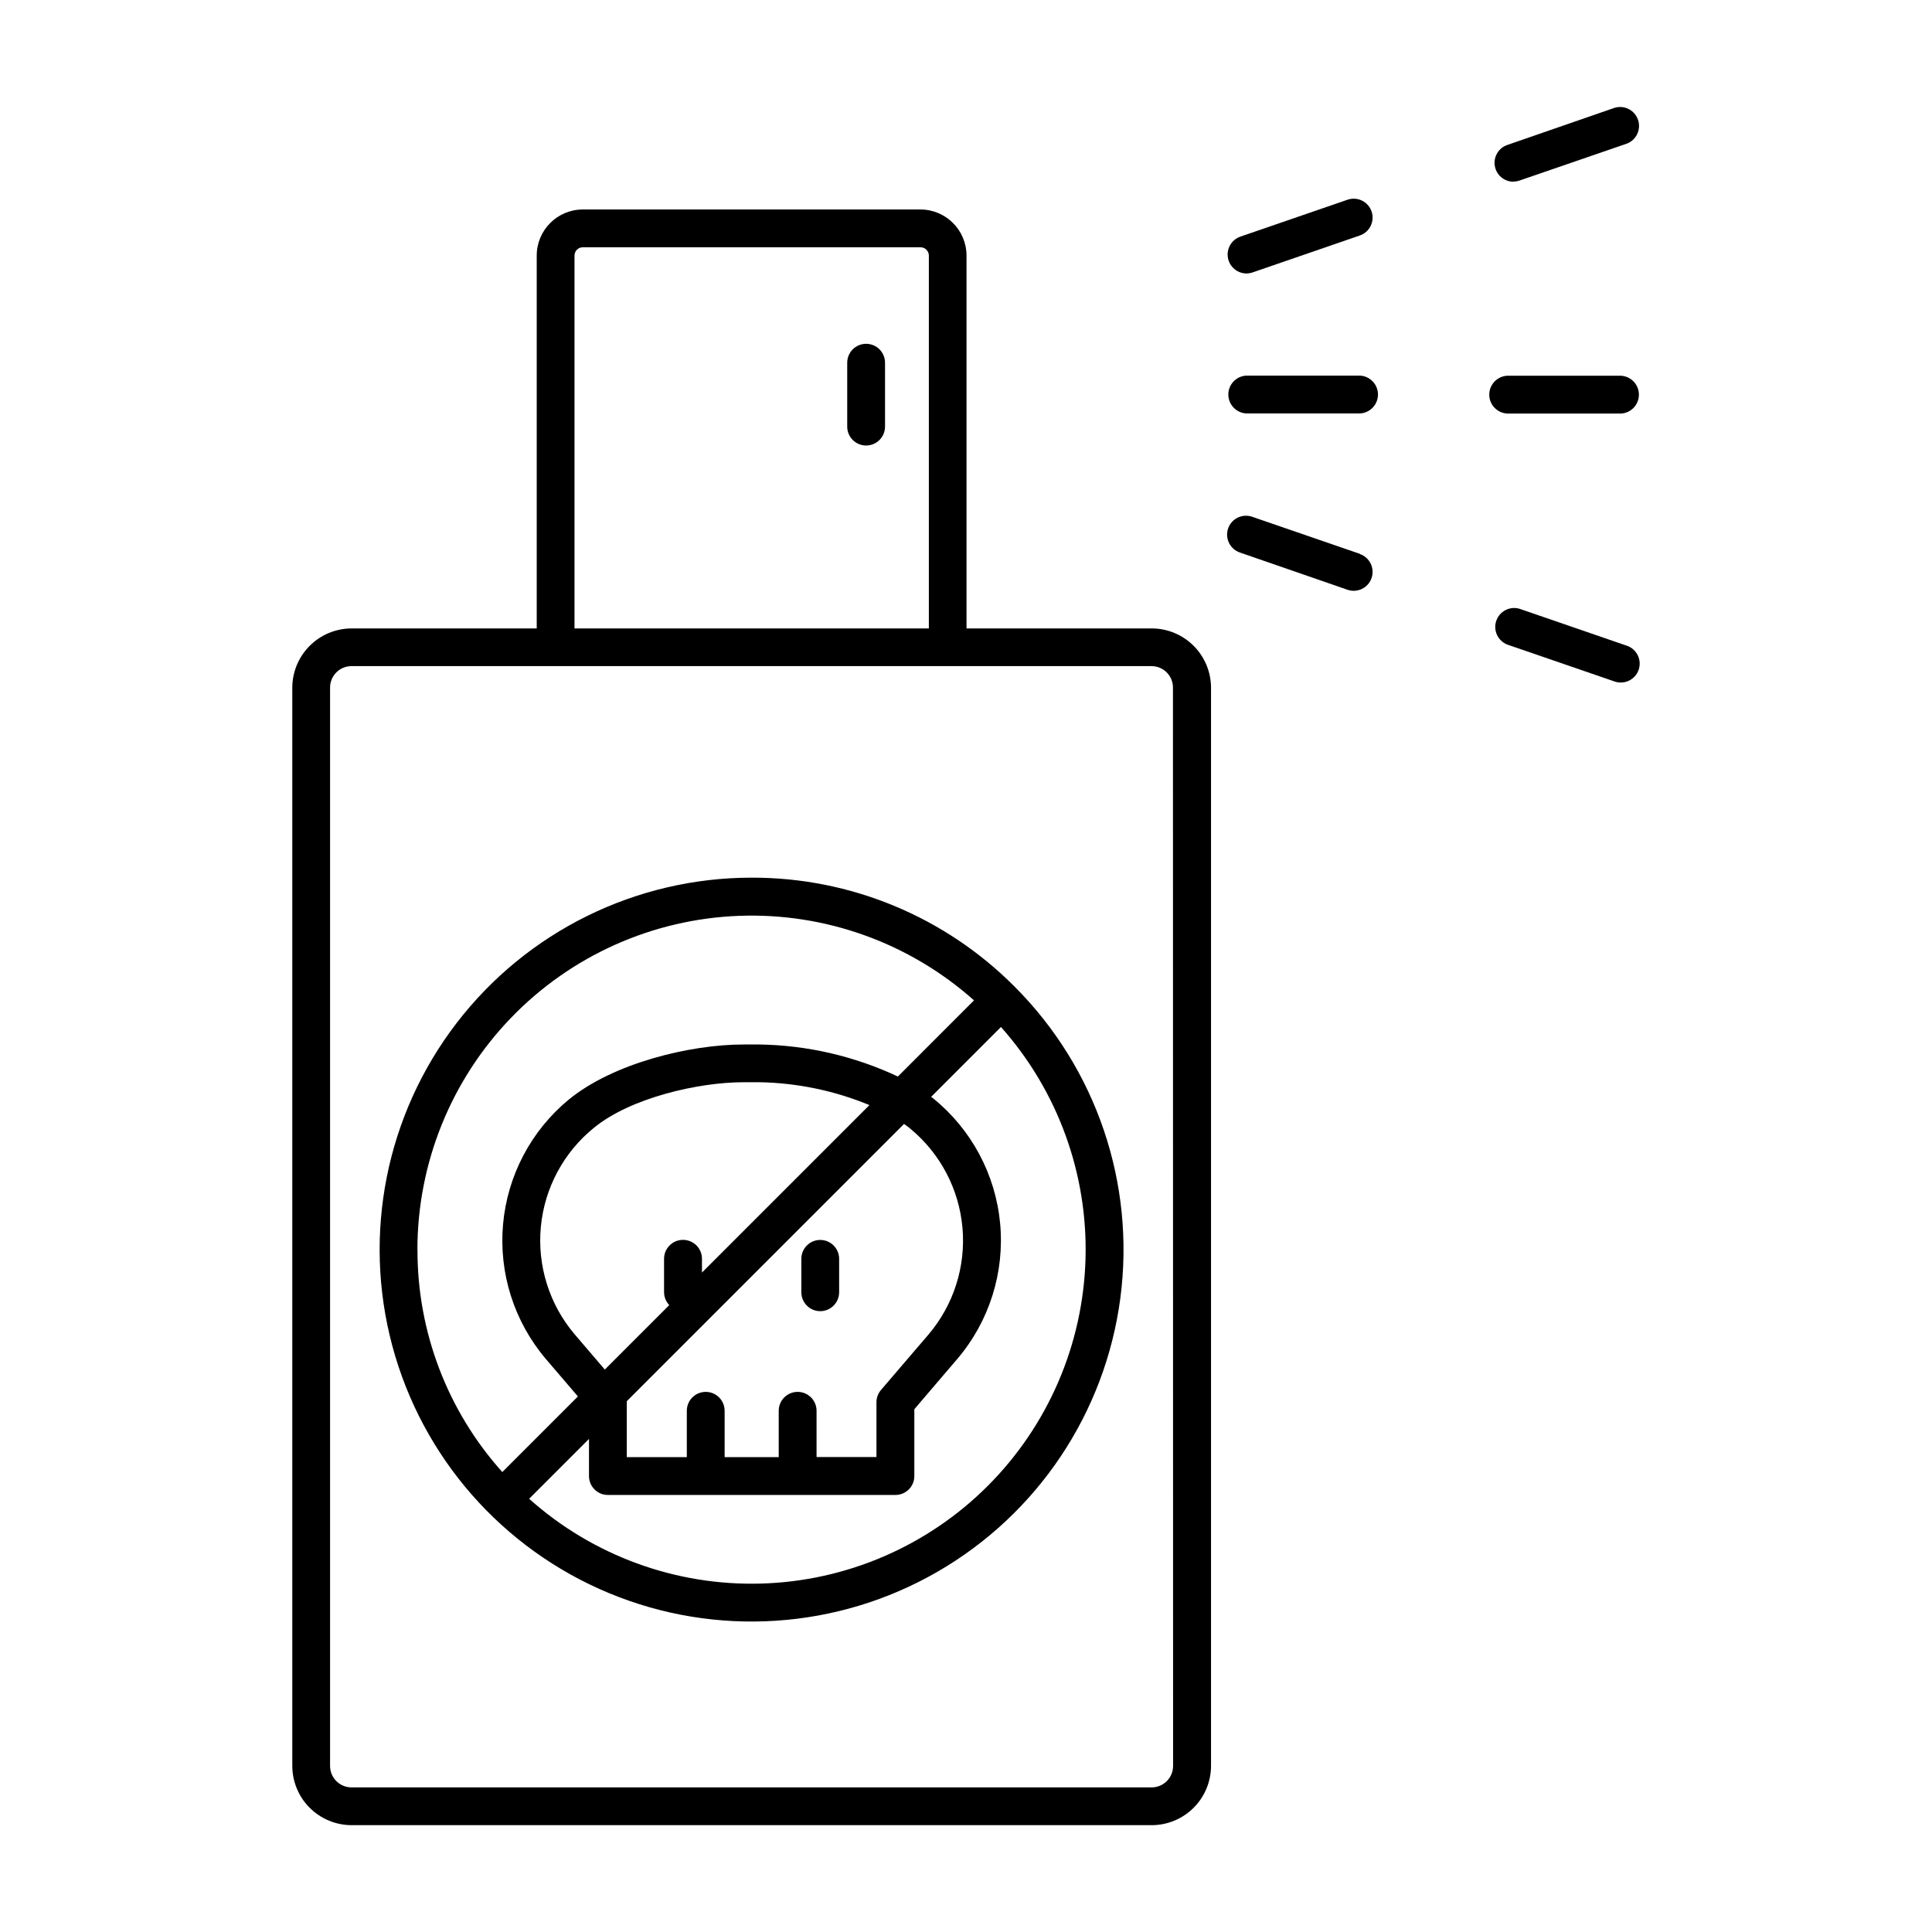
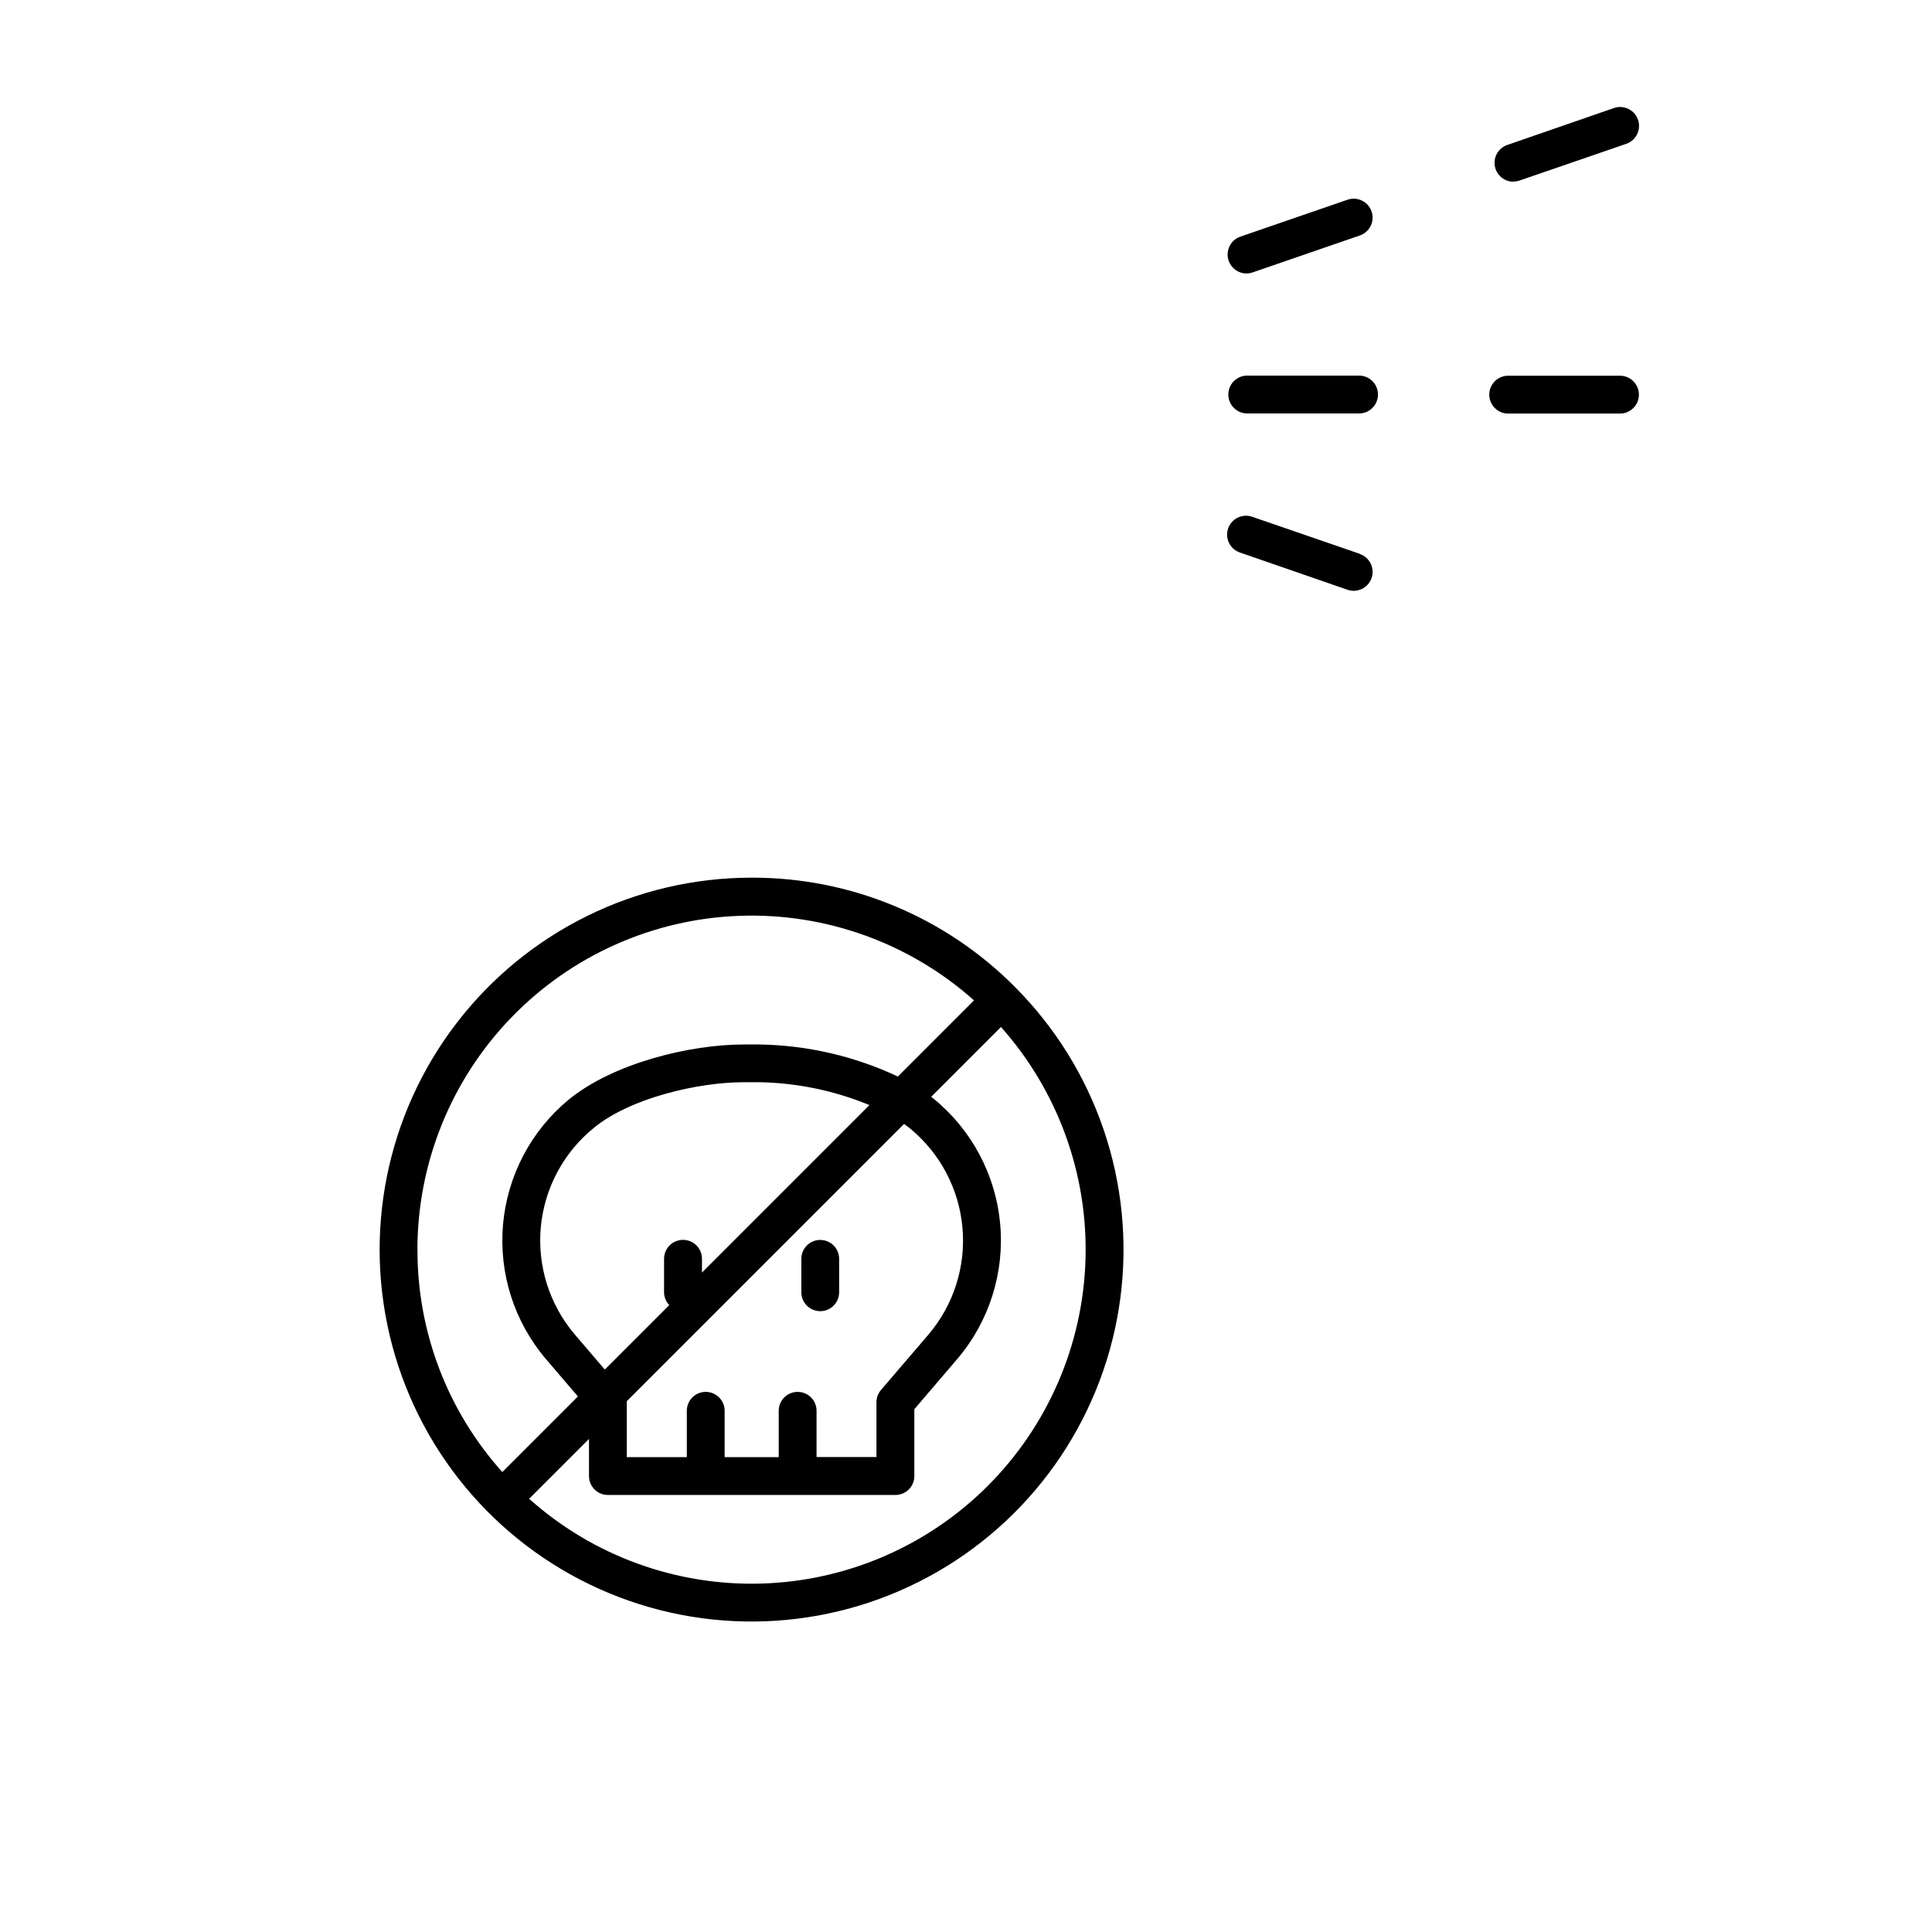
<svg xmlns="http://www.w3.org/2000/svg" fill="#000000" width="800px" height="800px" version="1.1" viewBox="144 144 512 512">
  <g>
-     <path d="m449.2 310.54h-49.062v-98.812c-0.012-6.742-5.473-12.203-12.211-12.211h-89.477c-6.742 0.004-12.207 5.469-12.211 12.211v98.812h-49.094c-4.148 0.016-8.125 1.668-11.062 4.602-2.938 2.93-4.598 6.902-4.621 11.055v285.81c0.016 4.156 1.672 8.137 4.609 11.074 2.941 2.938 6.922 4.594 11.074 4.609h212.05c4.164 0 8.16-1.648 11.113-4.59 2.949-2.938 4.613-6.93 4.629-11.094v-285.81c-0.023-4.16-1.691-8.145-4.641-11.078s-6.941-4.578-11.102-4.578zm-152.95-98.812c0-1.215 0.984-2.195 2.195-2.195h89.477c0.586-0.012 1.156 0.215 1.574 0.629 0.422 0.414 0.66 0.977 0.66 1.566v98.812h-93.906zm158.63 400.28c-0.008 3.125-2.535 5.656-5.66 5.668h-212.08c-3.125-0.004-5.66-2.539-5.668-5.668v-285.81c0.008-3.129 2.543-5.664 5.668-5.668h212.05c3.125 0.012 5.652 2.543 5.656 5.668z" />
-     <path d="m373.53 235.11c-1.328 0-2.606 0.527-3.543 1.469-0.941 0.941-1.465 2.219-1.465 3.551v16.926-0.004c0 2.769 2.242 5.012 5.008 5.012 2.769 0 5.012-2.242 5.012-5.012v-16.922c0-1.332-0.527-2.609-1.465-3.551-0.941-0.941-2.215-1.469-3.547-1.469z" />
    <path d="m474.32 216.47c0.555-0.004 1.105-0.098 1.633-0.277l28.418-9.789c2.617-0.898 4.008-3.75 3.109-6.367-0.898-2.617-3.75-4.008-6.367-3.109l-28.43 9.789h0.004c-2.301 0.812-3.684 3.16-3.281 5.562 0.402 2.406 2.477 4.176 4.914 4.191z" />
    <path d="m545.1 192.11c0.555 0 1.105-0.094 1.625-0.277l28.43-9.781c2.512-0.973 3.809-3.758 2.934-6.309-0.875-2.551-3.609-3.953-6.191-3.176l-28.43 9.84c-2.324 0.789-3.734 3.148-3.328 5.57 0.406 2.422 2.508 4.191 4.961 4.18z" />
    <path d="m504.37 290.77-28.418-9.781c-1.266-0.473-2.668-0.414-3.887 0.164-1.223 0.574-2.16 1.617-2.602 2.894-0.438 1.277-0.344 2.676 0.262 3.883 0.605 1.207 1.672 2.117 2.961 2.527l28.43 9.84h-0.004c2.617 0.898 5.469-0.496 6.367-3.109 0.898-2.617-0.492-5.469-3.109-6.367z" />
-     <path d="m575.15 315.13-28.43-9.789v-0.004c-2.582-0.773-5.316 0.629-6.191 3.176-0.875 2.551 0.422 5.34 2.934 6.312l28.43 9.781c2.617 0.898 5.465-0.492 6.367-3.109 0.898-2.617-0.492-5.469-3.109-6.367z" />
    <path d="m504.38 243.54h-30.062c-2.684 0.117-4.797 2.328-4.797 5.012 0 2.688 2.113 4.894 4.797 5.016h30.062c2.68-0.121 4.797-2.328 4.797-5.016 0-2.684-2.117-4.894-4.797-5.012z" />
    <path d="m573.53 253.6c2.684-0.117 4.797-2.328 4.797-5.012 0-2.688-2.113-4.894-4.797-5.016h-30.062c-2.68 0.121-4.797 2.328-4.797 5.016 0 2.684 2.117 4.894 4.797 5.012z" />
    <path d="m366.38 486.46v-8.855c0-2.766-2.242-5.008-5.008-5.008-2.766 0-5.008 2.242-5.008 5.008v8.855c0 2.769 2.242 5.012 5.008 5.012 2.766 0 5.008-2.242 5.008-5.012z" />
    <path d="m343.18 376.59c-30.645 0-59.547 14.25-78.199 38.562-18.656 24.309-24.945 55.914-17.012 85.516 7.93 29.598 29.176 53.824 57.484 65.551 28.312 11.73 60.469 9.621 87.008-5.699 26.535-15.32 44.441-42.113 48.441-72.496 4-30.383-6.359-60.895-28.027-82.562-18.441-18.547-43.539-28.945-69.695-28.871zm-88.559 98.566h-0.004c0.016-22.898 8.895-44.898 24.781-61.391 15.887-16.492 37.543-26.188 60.422-27.055 22.883-0.867 45.211 7.16 62.301 22.398l-20.172 20.184c-11.488-5.398-23.992-8.293-36.684-8.492h-4.211c-14.148 0-34.5 4.922-46.316 14.594h-0.004c-10 8.25-16.273 20.168-17.422 33.086-1.145 12.914 2.934 25.75 11.324 35.637l8.52 9.957-20.035 20.035c-14.535-16.191-22.547-37.195-22.484-58.953zm100.77 37.707c-1.332-0.004-2.606 0.523-3.551 1.465-0.941 0.938-1.469 2.215-1.469 3.543v12.289l-14.336 0.004v-12.293c0-2.766-2.242-5.008-5.008-5.008-2.769 0-5.012 2.242-5.012 5.008v12.289l-15.91 0.004v-14.527-0.305l73.477-73.477c0.59 0.422 1.16 0.848 1.703 1.289v0.004c7.91 6.547 12.871 15.988 13.781 26.219 0.906 10.227-2.316 20.395-8.953 28.234l-12.645 14.762h0.004c-0.777 0.902-1.203 2.055-1.203 3.246v14.523h-15.871v-12.262c0-1.328-0.527-2.602-1.469-3.539-0.938-0.941-2.211-1.469-3.539-1.469zm-30.387-40.285c-1.332-0.004-2.606 0.523-3.547 1.465-0.941 0.938-1.473 2.215-1.473 3.543v8.855c0.004 1.277 0.496 2.504 1.379 3.426l-17.082 17.082-8.012-9.367c-6.688-7.891-9.91-18.145-8.941-28.441 0.969-10.301 6.047-19.773 14.09-26.277 9.586-7.871 27.551-12.062 39.656-12.062h4.211v-0.004c10 0.188 19.879 2.242 29.125 6.062l-44.379 44.379v-3.652c0-1.332-0.531-2.609-1.473-3.547-0.945-0.941-2.223-1.465-3.555-1.461zm80.785 65.18c-15.984 15.996-37.492 25.266-60.098 25.906-22.605 0.637-44.602-7.402-61.465-22.473l15.863-15.863v9.844c0 2.766 2.242 5.008 5.008 5.008h76.199c2.769 0 5.012-2.242 5.012-5.008v-17.711l11.434-13.383c8.438-9.941 12.512-22.859 11.305-35.84s-7.594-24.93-17.723-33.141c-0.176-0.148-0.383-0.285-0.562-0.422l18.5-18.508 0.004-0.004c15.035 16.891 23.055 38.883 22.406 61.488-0.645 22.602-9.902 44.105-25.883 60.105z" />
  </g>
</svg>